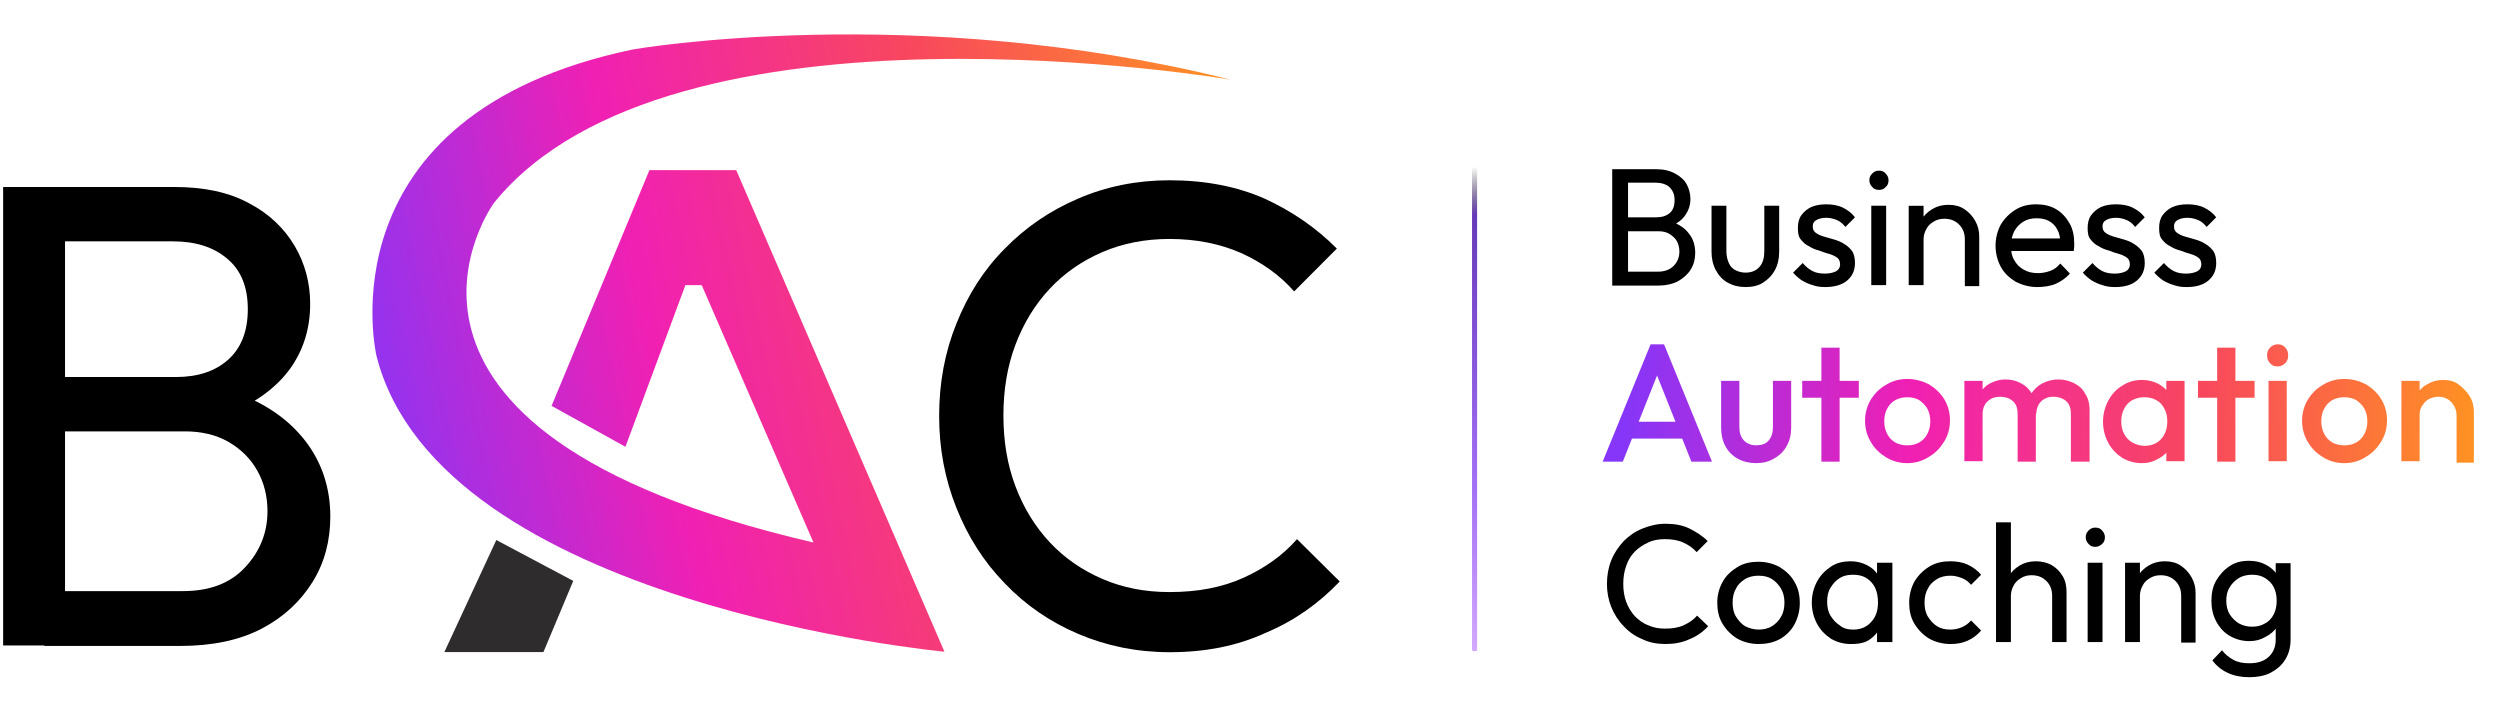
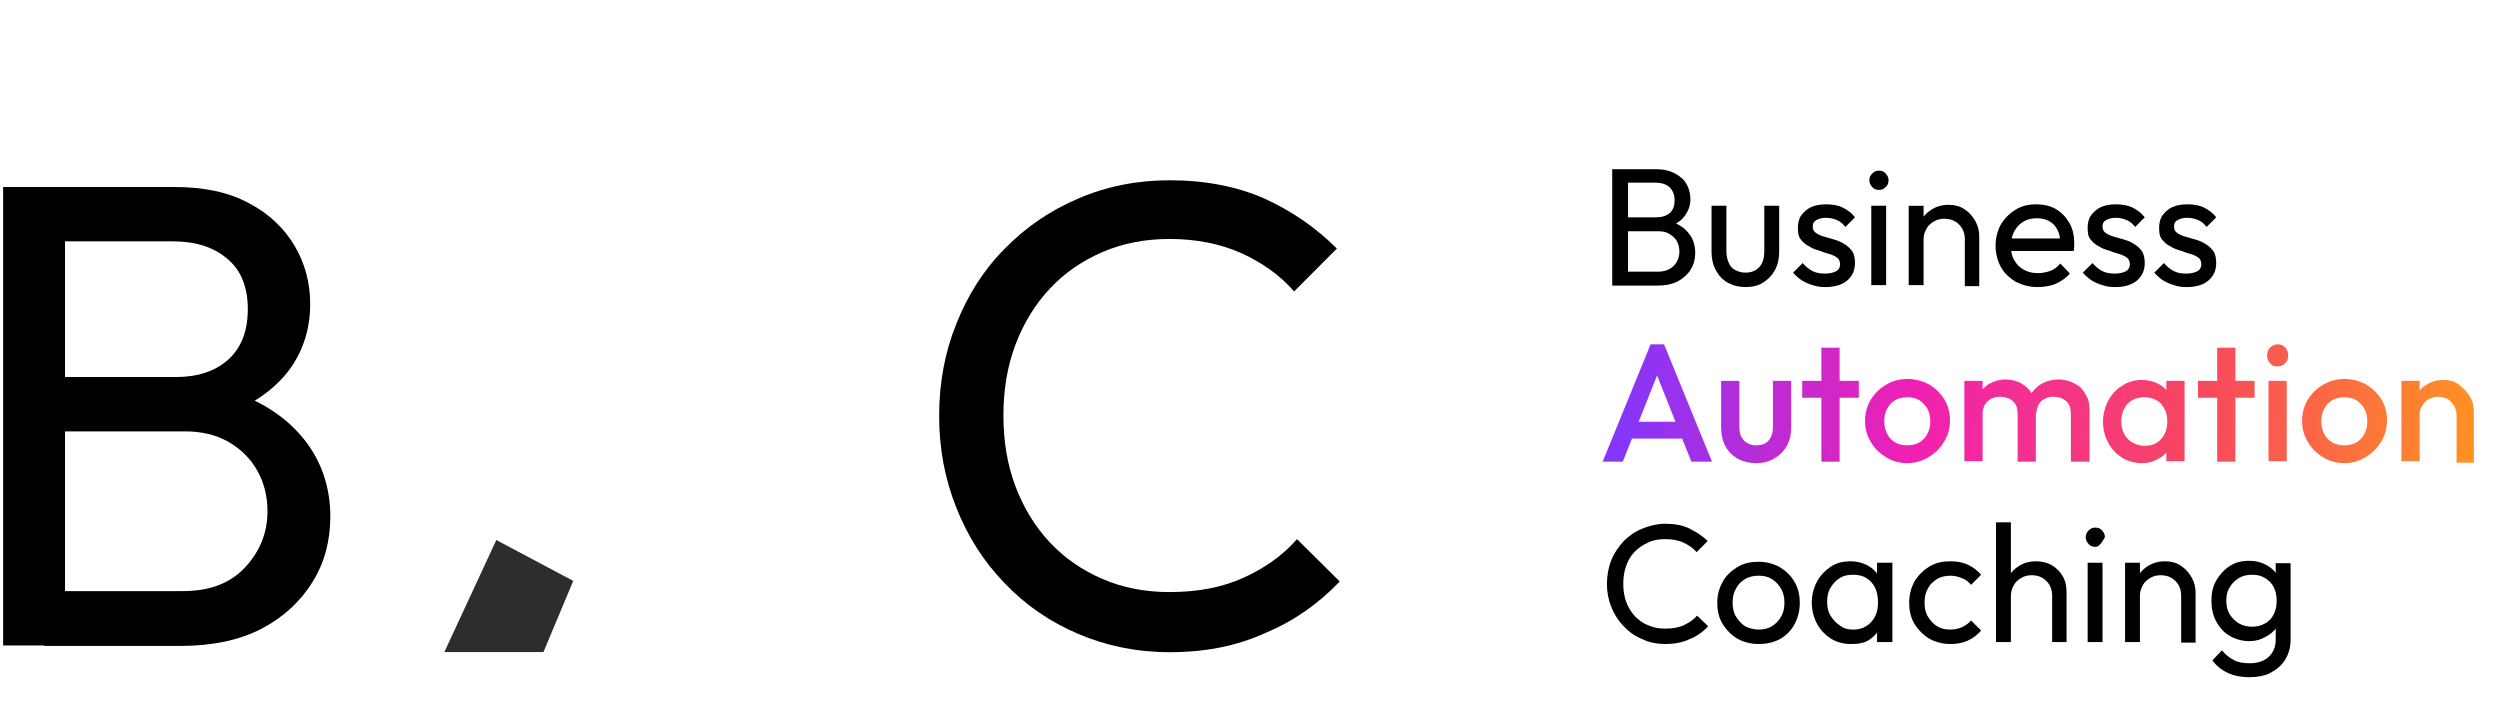
<svg xmlns="http://www.w3.org/2000/svg" width="218" height="63" viewBox="0 0 218 63" fill="none">
  <path d="M0.273 56.284V16.306H5.67V56.284H0.273ZM3.871 56.284V51.544H15.961C18.262 51.544 20.061 50.873 21.358 49.488C22.654 48.104 23.324 46.468 23.324 44.58C23.324 43.28 23.031 42.105 22.445 41.056C21.86 40.008 21.023 39.169 19.935 38.539C18.848 37.91 17.551 37.616 16.128 37.616H3.871V32.876H15.334C17.258 32.876 18.764 32.373 19.893 31.366C21.023 30.359 21.609 28.891 21.609 26.961C21.609 25.032 21.023 23.563 19.81 22.557C18.638 21.55 17.049 21.046 15.083 21.046H3.871V16.306H15.208C17.802 16.306 19.977 16.768 21.734 17.733C23.491 18.655 24.788 19.914 25.708 21.466C26.587 22.976 27.047 24.654 27.047 26.5C27.047 28.639 26.461 30.527 25.29 32.163C24.119 33.757 22.404 35.057 20.145 35.98L20.605 34.261C23.157 35.184 25.165 36.568 26.629 38.456C28.051 40.301 28.804 42.525 28.804 45.042C28.804 47.139 28.302 49.069 27.256 50.747C26.21 52.425 24.746 53.809 22.822 54.816C20.898 55.823 18.513 56.326 15.71 56.326H3.871V56.284Z" fill="black" />
  <path d="M102.015 56.872C99.128 56.872 96.493 56.326 94.024 55.278C91.556 54.229 89.423 52.761 87.624 50.873C85.783 48.985 84.403 46.804 83.399 44.287C82.395 41.77 81.893 39.127 81.893 36.275C81.893 33.38 82.395 30.695 83.399 28.22C84.403 25.703 85.783 23.522 87.624 21.676C89.423 19.83 91.556 18.362 94.024 17.313C96.451 16.265 99.128 15.719 101.972 15.719C105.11 15.719 107.871 16.265 110.256 17.313C112.641 18.404 114.732 19.83 116.573 21.676L112.85 25.41C111.594 23.983 110.047 22.893 108.206 22.054C106.365 21.256 104.315 20.837 101.972 20.837C99.881 20.837 97.915 21.215 96.158 21.97C94.401 22.725 92.853 23.773 91.556 25.158C90.259 26.542 89.255 28.178 88.544 30.066C87.833 31.954 87.498 34.009 87.498 36.233C87.498 38.456 87.833 40.511 88.544 42.399C89.255 44.287 90.259 45.923 91.556 47.307C92.853 48.691 94.401 49.74 96.158 50.495C97.915 51.25 99.839 51.628 101.972 51.628C104.483 51.628 106.616 51.209 108.457 50.37C110.297 49.531 111.846 48.44 113.1 47.014L116.823 50.705C114.984 52.635 112.85 54.145 110.34 55.194C107.871 56.326 105.11 56.872 102.015 56.872Z" fill="black" />
-   <path d="M56.63 14.838H64.201L82.356 56.829C82.356 56.829 38.309 52.76 32.829 31.03C32.829 31.03 27.851 10.014 55.208 4.309C55.208 4.309 79.721 0.03 107.328 6.952C107.328 6.952 58.513 -1.396 43.077 17.691C43.077 17.691 28.562 37.49 70.936 47.307L61.19 24.864H59.767L54.539 38.959L48.097 35.393L56.63 14.838Z" fill="url(#paint0_linear_2891_2242)" />
  <path d="M38.748 56.859H47.388L49.989 50.654L43.278 47.09L38.748 56.859Z" fill="#2F2C2D" />
-   <path d="M128.45 56.779H128.715C128.759 56.779 128.804 56.737 128.804 56.695V14.629C128.804 14.587 128.759 14.545 128.715 14.545H128.45C128.406 14.545 128.361 14.587 128.361 14.629V56.653C128.361 56.737 128.406 56.779 128.45 56.779Z" fill="url(#paint1_linear_2891_2242)" />
  <path d="M140.586 24.906V14.754H141.966V24.906H140.586ZM141.506 24.906V23.69H144.56C145.146 23.69 145.606 23.522 145.941 23.186C146.275 22.851 146.443 22.431 146.443 21.928C146.443 21.592 146.359 21.299 146.233 21.047C146.108 20.795 145.856 20.585 145.606 20.418C145.355 20.25 145.02 20.166 144.644 20.166H141.548V18.949H144.435C144.936 18.949 145.312 18.823 145.606 18.572C145.899 18.32 146.024 17.942 146.024 17.439C146.024 16.936 145.856 16.6 145.564 16.306C145.271 16.055 144.853 15.929 144.35 15.929H141.506V14.754H144.392C145.062 14.754 145.606 14.88 146.065 15.132C146.526 15.384 146.861 15.677 147.07 16.055C147.279 16.432 147.405 16.894 147.405 17.355C147.405 17.901 147.237 18.362 146.944 18.782C146.652 19.201 146.233 19.495 145.647 19.746L145.773 19.327C146.443 19.578 146.944 19.914 147.279 20.376C147.656 20.837 147.823 21.424 147.823 22.054C147.823 22.599 147.697 23.06 147.446 23.48C147.196 23.899 146.819 24.235 146.317 24.529C145.815 24.78 145.229 24.906 144.518 24.906H141.506Z" fill="black" />
  <path d="M152.216 25.032C151.63 25.032 151.128 24.906 150.668 24.654C150.208 24.403 149.873 24.025 149.622 23.564C149.371 23.102 149.246 22.557 149.246 21.97V17.942H150.542V21.928C150.542 22.305 150.627 22.641 150.752 22.934C150.877 23.228 151.086 23.438 151.337 23.564C151.589 23.689 151.881 23.773 152.216 23.773C152.718 23.773 153.136 23.606 153.429 23.27C153.722 22.934 153.848 22.473 153.848 21.928V17.942H155.144V21.97C155.144 22.557 155.019 23.102 154.768 23.564C154.517 24.025 154.182 24.361 153.722 24.654C153.345 24.906 152.801 25.032 152.216 25.032Z" fill="black" />
  <path d="M159.161 25.032C158.784 25.032 158.407 24.99 158.073 24.864C157.738 24.78 157.403 24.613 157.11 24.445C156.818 24.235 156.567 24.025 156.357 23.774L157.194 22.935C157.445 23.228 157.738 23.48 158.073 23.648C158.407 23.816 158.784 23.858 159.161 23.858C159.537 23.858 159.871 23.774 160.123 23.648C160.332 23.522 160.458 23.312 160.458 23.061C160.458 22.809 160.373 22.599 160.206 22.473C160.039 22.348 159.788 22.221 159.495 22.138C159.202 22.054 158.909 21.97 158.617 21.844C158.282 21.76 157.989 21.634 157.738 21.466C157.445 21.341 157.236 21.131 157.027 20.879C156.818 20.628 156.776 20.292 156.776 19.872C156.776 19.453 156.859 19.075 157.068 18.782C157.277 18.488 157.571 18.236 157.906 18.069C158.282 17.901 158.7 17.817 159.244 17.817C159.788 17.817 160.29 17.901 160.708 18.11C161.126 18.32 161.461 18.572 161.754 18.95L160.917 19.788C160.708 19.537 160.499 19.327 160.206 19.201C159.914 19.075 159.579 18.991 159.244 18.991C158.868 18.991 158.574 19.075 158.365 19.201C158.156 19.327 158.073 19.495 158.073 19.747C158.073 19.998 158.156 20.166 158.324 20.292C158.491 20.418 158.742 20.544 159.035 20.628C159.327 20.711 159.62 20.795 159.914 20.879C160.206 20.963 160.541 21.089 160.791 21.257C161.085 21.424 161.294 21.634 161.503 21.886C161.67 22.138 161.754 22.515 161.754 22.935C161.754 23.606 161.503 24.109 161.043 24.487C160.582 24.864 159.914 25.032 159.161 25.032Z" fill="black" />
  <path d="M163.844 16.558C163.593 16.558 163.384 16.474 163.258 16.306C163.091 16.138 163.008 15.929 163.008 15.719C163.008 15.467 163.091 15.299 163.258 15.132C163.426 14.964 163.593 14.88 163.844 14.88C164.096 14.88 164.305 14.964 164.429 15.132C164.597 15.299 164.681 15.509 164.681 15.719C164.681 15.971 164.597 16.18 164.429 16.306C164.305 16.474 164.096 16.558 163.844 16.558ZM163.175 24.906V17.942H164.472V24.864H163.175V24.906Z" fill="black" />
  <path d="M166.439 24.906V17.943H167.735V24.864H166.439V24.906ZM171.334 24.906V20.879C171.334 20.334 171.166 19.914 170.831 19.579C170.497 19.243 170.079 19.075 169.535 19.075C169.2 19.075 168.866 19.159 168.614 19.327C168.322 19.495 168.112 19.705 167.987 19.956C167.82 20.25 167.735 20.544 167.735 20.879L167.193 20.586C167.193 20.04 167.317 19.579 167.526 19.201C167.735 18.824 168.07 18.488 168.489 18.236C168.908 17.985 169.367 17.859 169.911 17.859C170.455 17.859 170.916 17.985 171.292 18.236C171.669 18.488 172.003 18.824 172.254 19.285C172.505 19.747 172.589 20.166 172.589 20.628V24.948H171.334V24.906Z" fill="black" />
  <path d="M177.651 25.032C176.982 25.032 176.354 24.864 175.768 24.571C175.224 24.235 174.765 23.816 174.471 23.27C174.179 22.725 174.012 22.096 174.012 21.424C174.012 20.753 174.179 20.124 174.471 19.579C174.806 19.033 175.224 18.614 175.768 18.278C176.312 17.943 176.898 17.817 177.567 17.817C178.195 17.817 178.78 17.943 179.282 18.236C179.785 18.53 180.161 18.95 180.453 19.453C180.747 19.956 180.872 20.544 180.872 21.215C180.872 21.299 180.872 21.424 180.872 21.508C180.872 21.634 180.83 21.76 180.83 21.886H174.974V20.795H180.12L179.659 21.215C179.659 20.753 179.576 20.334 179.408 20.04C179.241 19.705 178.99 19.453 178.697 19.285C178.404 19.117 178.027 19.033 177.609 19.033C177.149 19.033 176.773 19.117 176.438 19.327C176.103 19.537 175.852 19.788 175.643 20.166C175.476 20.502 175.35 20.921 175.35 21.424C175.35 21.928 175.433 22.348 175.643 22.683C175.852 23.061 176.103 23.312 176.48 23.522C176.856 23.732 177.233 23.816 177.735 23.816C178.111 23.816 178.488 23.732 178.823 23.606C179.157 23.48 179.408 23.27 179.659 22.977L180.496 23.858C180.161 24.235 179.743 24.529 179.282 24.738C178.823 24.948 178.195 25.032 177.651 25.032Z" fill="black" />
  <path d="M184.428 25.032C184.052 25.032 183.675 24.99 183.34 24.864C183.005 24.78 182.672 24.613 182.378 24.445C182.085 24.235 181.834 24.025 181.625 23.774L182.463 22.935C182.713 23.228 183.005 23.48 183.34 23.648C183.675 23.816 184.052 23.858 184.428 23.858C184.805 23.858 185.139 23.774 185.39 23.648C185.599 23.522 185.725 23.312 185.725 23.061C185.725 22.809 185.642 22.599 185.474 22.473C185.307 22.348 185.055 22.221 184.763 22.138C184.47 22.054 184.177 21.97 183.884 21.844C183.549 21.76 183.257 21.634 183.005 21.466C182.713 21.341 182.504 21.131 182.295 20.879C182.085 20.628 182.043 20.292 182.043 19.872C182.043 19.453 182.128 19.075 182.337 18.782C182.546 18.488 182.839 18.236 183.173 18.069C183.549 17.901 183.968 17.817 184.512 17.817C185.055 17.817 185.558 17.901 185.976 18.11C186.395 18.32 186.73 18.572 187.022 18.95L186.186 19.788C185.976 19.537 185.767 19.327 185.474 19.201C185.181 19.075 184.846 18.991 184.512 18.991C184.136 18.991 183.843 19.075 183.634 19.201C183.425 19.327 183.34 19.495 183.34 19.747C183.34 19.998 183.425 20.166 183.592 20.292C183.759 20.418 184.01 20.544 184.302 20.628C184.596 20.711 184.889 20.795 185.181 20.879C185.474 20.963 185.809 21.089 186.06 21.257C186.352 21.424 186.562 21.634 186.771 21.886C186.939 22.138 187.022 22.515 187.022 22.935C187.022 23.606 186.771 24.109 186.311 24.487C185.851 24.864 185.223 25.032 184.428 25.032Z" fill="black" />
  <path d="M190.661 25.032C190.284 25.032 189.907 24.99 189.573 24.864C189.238 24.78 188.903 24.613 188.61 24.445C188.318 24.235 188.067 24.025 187.857 23.774L188.694 22.935C188.945 23.228 189.238 23.48 189.573 23.648C189.907 23.816 190.284 23.858 190.661 23.858C191.037 23.858 191.371 23.774 191.623 23.648C191.832 23.522 191.958 23.312 191.958 23.061C191.958 22.809 191.873 22.599 191.706 22.473C191.539 22.348 191.288 22.221 190.995 22.138C190.702 22.054 190.409 21.97 190.117 21.844C189.782 21.76 189.489 21.634 189.238 21.466C188.945 21.341 188.736 21.131 188.527 20.879C188.318 20.628 188.276 20.292 188.276 19.872C188.276 19.453 188.359 19.075 188.568 18.782C188.777 18.488 189.071 18.236 189.406 18.069C189.782 17.901 190.2 17.817 190.744 17.817C191.288 17.817 191.79 17.901 192.208 18.11C192.626 18.32 192.961 18.572 193.254 18.95L192.417 19.788C192.208 19.537 191.999 19.327 191.706 19.201C191.414 19.075 191.079 18.991 190.744 18.991C190.367 18.991 190.074 19.075 189.865 19.201C189.656 19.327 189.573 19.495 189.573 19.747C189.573 19.998 189.656 20.166 189.824 20.292C189.991 20.418 190.242 20.544 190.535 20.628C190.827 20.711 191.12 20.795 191.414 20.879C191.706 20.963 192.041 21.089 192.291 21.257C192.585 21.424 192.794 21.634 193.003 21.886C193.17 22.138 193.254 22.515 193.254 22.935C193.254 23.606 193.003 24.109 192.543 24.487C192.082 24.864 191.455 25.032 190.661 25.032Z" fill="black" />
  <path d="M151.672 37.197C151.672 37.533 151.714 37.827 151.839 38.078C151.964 38.33 152.132 38.497 152.341 38.623C152.55 38.749 152.801 38.833 153.136 38.833C153.596 38.833 153.972 38.708 154.224 38.414C154.475 38.12 154.6 37.743 154.6 37.239V33.212H156.19V37.281C156.19 37.91 156.064 38.414 155.812 38.875C155.561 39.336 155.185 39.714 154.725 39.966C154.265 40.259 153.722 40.386 153.136 40.386C152.551 40.386 152.006 40.26 151.546 40.008C151.085 39.756 150.709 39.378 150.458 38.917C150.208 38.456 150.082 37.91 150.082 37.323V33.212H151.672V37.197ZM166.314 33.045C166.983 33.045 167.612 33.212 168.197 33.506C168.741 33.842 169.201 34.261 169.536 34.807C169.87 35.352 170.038 35.981 170.038 36.652C170.038 37.323 169.87 37.953 169.536 38.498C169.201 39.043 168.783 39.504 168.197 39.84C167.612 40.217 166.983 40.386 166.314 40.386C165.645 40.386 165.018 40.217 164.474 39.882C163.93 39.546 163.469 39.127 163.136 38.54C162.801 37.995 162.633 37.365 162.633 36.694C162.633 36.023 162.801 35.394 163.136 34.849C163.47 34.303 163.888 33.883 164.474 33.548C165.018 33.212 165.645 33.045 166.314 33.045ZM186.771 33.129C187.315 33.129 187.775 33.254 188.193 33.464C188.466 33.601 188.703 33.791 188.904 34.012V33.212H190.494V40.218H188.904V39.477C188.703 39.697 188.466 39.871 188.193 40.008C187.775 40.259 187.315 40.386 186.771 40.386C186.144 40.386 185.558 40.218 185.056 39.924C184.554 39.588 184.136 39.169 183.844 38.624C183.55 38.079 183.383 37.449 183.383 36.778C183.383 36.107 183.55 35.478 183.844 34.933C184.136 34.387 184.554 33.925 185.056 33.632C185.558 33.296 186.144 33.129 186.771 33.129ZM204.424 33.045C205.093 33.045 205.721 33.212 206.307 33.506C206.85 33.842 207.311 34.261 207.646 34.807C207.98 35.352 208.147 35.981 208.147 36.652C208.147 37.323 207.98 37.953 207.646 38.498C207.311 39.043 206.892 39.504 206.307 39.84C205.721 40.217 205.093 40.386 204.424 40.386C203.754 40.386 203.127 40.217 202.583 39.882C202.039 39.546 201.58 39.127 201.245 38.54C200.91 37.995 200.742 37.365 200.742 36.694C200.742 36.023 200.91 35.394 201.245 34.849C201.58 34.303 201.998 33.883 202.583 33.548C203.127 33.212 203.754 33.045 204.424 33.045ZM213.042 33.129C213.586 33.129 214.047 33.254 214.423 33.548C214.8 33.842 215.134 34.177 215.385 34.597C215.636 35.016 215.72 35.478 215.72 35.94V40.344H214.213V36.232C214.213 35.771 214.046 35.393 213.753 35.058C213.46 34.764 213.084 34.597 212.624 34.597C212.331 34.597 212.038 34.681 211.787 34.807C211.536 34.932 211.369 35.142 211.201 35.394C211.034 35.645 210.992 35.897 210.992 36.232V40.218H209.402V33.212H210.992V34.051C211.179 33.825 211.394 33.64 211.661 33.506C212.079 33.254 212.54 33.129 213.042 33.129ZM149.287 40.26H147.488L146.688 38.246H142.308L141.507 40.26H139.75L143.933 30.024H145.104L149.287 40.26ZM160.415 33.212H162.088V34.681H160.415V40.26H158.825V34.681H157.152V33.212H158.825V30.317H160.415V33.212ZM179.492 33.087C179.995 33.087 180.455 33.212 180.873 33.422C181.292 33.632 181.626 33.925 181.835 34.345C182.086 34.722 182.212 35.184 182.212 35.73V40.26H180.58V36.065C180.58 35.603 180.455 35.225 180.162 34.974C179.87 34.722 179.492 34.597 179.074 34.597C178.782 34.597 178.53 34.639 178.321 34.765C178.071 34.89 177.903 35.058 177.777 35.268C177.653 35.477 177.567 35.771 177.567 36.065L177.526 36.049V40.26H175.937V36.065C175.936 35.603 175.811 35.225 175.519 34.974C175.225 34.722 174.849 34.597 174.431 34.597C174.138 34.597 173.887 34.639 173.636 34.765C173.427 34.89 173.217 35.058 173.092 35.268C172.967 35.477 172.883 35.771 172.883 36.065V40.218H171.293V33.212H172.883V33.956C173.069 33.741 173.285 33.556 173.552 33.422C173.97 33.212 174.389 33.087 174.891 33.087C175.393 33.087 175.853 33.212 176.229 33.422C176.626 33.621 176.909 33.896 177.151 34.282C177.397 33.931 177.717 33.62 178.111 33.422C178.53 33.212 178.99 33.087 179.492 33.087ZM194.928 33.212H196.601V34.681H194.928V40.26H193.338V34.681H191.664V33.212H193.338V30.317H194.928V33.212ZM199.404 40.218H197.815V33.212H199.404V40.218ZM186.98 34.639C186.604 34.639 186.269 34.723 185.935 34.891C185.642 35.058 185.391 35.31 185.224 35.645C185.056 35.981 184.973 36.317 184.973 36.736C184.973 37.156 185.056 37.533 185.224 37.827C185.391 38.163 185.642 38.414 185.935 38.582C186.312 38.792 186.645 38.875 187.022 38.875C187.608 38.875 188.111 38.666 188.445 38.288C188.821 37.869 188.988 37.365 188.988 36.736C188.988 36.317 188.904 35.939 188.737 35.645C188.569 35.31 188.36 35.058 188.025 34.891C187.733 34.723 187.399 34.639 186.98 34.639ZM166.314 34.639C165.937 34.639 165.561 34.723 165.269 34.891C164.975 35.058 164.725 35.31 164.558 35.645C164.391 35.939 164.307 36.317 164.307 36.736C164.307 37.156 164.391 37.492 164.558 37.827C164.725 38.162 164.975 38.414 165.269 38.582C165.561 38.75 165.896 38.834 166.314 38.834C166.733 38.834 167.068 38.75 167.36 38.582C167.653 38.414 167.904 38.163 168.071 37.827C168.239 37.492 168.322 37.156 168.322 36.736C168.322 36.317 168.239 35.981 168.071 35.645C167.904 35.352 167.653 35.1 167.36 34.891C167.068 34.723 166.69 34.639 166.314 34.639ZM204.424 34.639C204.047 34.639 203.67 34.723 203.378 34.891C203.085 35.058 202.835 35.31 202.667 35.645C202.5 35.939 202.416 36.317 202.416 36.736C202.416 37.156 202.5 37.492 202.667 37.827C202.835 38.162 203.085 38.414 203.378 38.582C203.67 38.75 204.047 38.834 204.424 38.834C204.842 38.834 205.177 38.75 205.47 38.582C205.762 38.414 206.014 38.163 206.181 37.827C206.349 37.492 206.432 37.156 206.432 36.736C206.432 36.317 206.349 35.981 206.181 35.645C206.014 35.352 205.762 35.1 205.47 34.891C205.177 34.723 204.8 34.639 204.424 34.639ZM142.893 36.777H146.103L144.497 32.742L142.893 36.777ZM198.609 30.024C198.903 30.024 199.112 30.108 199.279 30.317C199.446 30.485 199.53 30.737 199.53 30.988C199.53 31.282 199.446 31.492 199.279 31.66C199.112 31.828 198.903 31.953 198.609 31.953C198.317 31.953 198.107 31.87 197.94 31.66C197.773 31.492 197.689 31.24 197.689 30.988C197.69 30.737 197.773 30.485 197.94 30.317C198.107 30.15 198.359 30.024 198.609 30.024Z" fill="url(#paint2_linear_2891_2242)" />
  <path d="M145.229 56.158C144.518 56.158 143.807 56.032 143.221 55.739C142.593 55.487 142.049 55.11 141.589 54.606C141.129 54.145 140.752 53.557 140.502 52.928C140.251 52.299 140.125 51.628 140.125 50.915C140.125 50.202 140.251 49.488 140.502 48.859C140.752 48.23 141.129 47.684 141.589 47.181C142.049 46.72 142.593 46.342 143.221 46.09C143.848 45.839 144.518 45.671 145.229 45.671C146.024 45.671 146.735 45.797 147.321 46.09C147.906 46.384 148.45 46.72 148.91 47.181L147.948 48.146C147.613 47.768 147.236 47.517 146.777 47.307C146.316 47.097 145.772 47.013 145.187 47.013C144.643 47.013 144.141 47.097 143.722 47.307C143.263 47.517 142.886 47.768 142.551 48.104C142.216 48.44 141.966 48.859 141.798 49.362C141.631 49.824 141.548 50.369 141.548 50.915C141.548 51.46 141.631 52.005 141.798 52.467C141.966 52.928 142.216 53.348 142.551 53.725C142.886 54.061 143.263 54.355 143.722 54.522C144.183 54.732 144.643 54.816 145.187 54.816C145.815 54.816 146.359 54.732 146.818 54.522C147.279 54.312 147.697 54.019 147.989 53.683L148.952 54.606C148.492 55.11 147.948 55.487 147.321 55.739C146.693 56.032 145.982 56.158 145.229 56.158Z" fill="black" />
  <path d="M153.343 56.158C152.675 56.158 152.046 55.99 151.504 55.697C150.96 55.361 150.541 54.942 150.207 54.396C149.872 53.851 149.746 53.222 149.746 52.551C149.746 51.879 149.913 51.292 150.207 50.747C150.499 50.201 150.96 49.782 151.504 49.446C152.046 49.111 152.675 48.985 153.343 48.985C154.013 48.985 154.64 49.153 155.184 49.446C155.728 49.782 156.189 50.201 156.481 50.747C156.816 51.292 156.942 51.921 156.942 52.593C156.942 53.264 156.774 53.893 156.481 54.438C156.189 54.984 155.728 55.445 155.184 55.739C154.64 56.032 154.013 56.158 153.343 56.158ZM153.343 54.9C153.762 54.9 154.18 54.816 154.515 54.606C154.85 54.396 155.142 54.103 155.31 53.767C155.519 53.431 155.603 53.012 155.603 52.551C155.603 52.089 155.519 51.712 155.31 51.334C155.101 50.998 154.85 50.705 154.515 50.495C154.18 50.285 153.804 50.201 153.343 50.201C152.925 50.201 152.507 50.285 152.172 50.495C151.837 50.705 151.545 50.956 151.378 51.334C151.169 51.67 151.084 52.089 151.084 52.551C151.084 53.012 151.169 53.431 151.378 53.767C151.587 54.103 151.837 54.396 152.172 54.606C152.507 54.774 152.925 54.9 153.343 54.9Z" fill="black" />
  <path d="M161.377 56.158C160.749 56.158 160.163 55.99 159.661 55.697C159.16 55.361 158.741 54.942 158.448 54.396C158.155 53.851 157.988 53.222 157.988 52.551C157.988 51.879 158.155 51.25 158.448 50.705C158.741 50.16 159.16 49.74 159.661 49.404C160.163 49.069 160.749 48.943 161.377 48.943C161.92 48.943 162.381 49.069 162.799 49.279C163.217 49.488 163.552 49.782 163.803 50.201C164.054 50.579 164.18 51.04 164.221 51.544V53.641C164.18 54.145 164.054 54.564 163.803 54.984C163.552 55.361 163.217 55.697 162.799 55.907C162.381 56.116 161.92 56.158 161.377 56.158ZM161.586 54.9C162.255 54.9 162.757 54.69 163.175 54.229C163.594 53.767 163.761 53.222 163.761 52.509C163.761 52.047 163.678 51.628 163.51 51.25C163.343 50.914 163.092 50.621 162.757 50.411C162.422 50.201 162.046 50.117 161.586 50.117C161.125 50.117 160.749 50.201 160.414 50.411C160.08 50.621 159.829 50.914 159.62 51.25C159.41 51.586 159.327 52.005 159.327 52.467C159.327 52.928 159.41 53.348 159.62 53.683C159.829 54.019 160.08 54.312 160.414 54.522C160.749 54.816 161.167 54.9 161.586 54.9ZM163.678 55.99V54.103L163.928 52.425L163.678 50.747V49.069H165.016V55.99H163.678Z" fill="black" />
  <path d="M170.079 56.158C169.409 56.158 168.782 55.99 168.238 55.697C167.694 55.361 167.276 54.942 166.941 54.396C166.606 53.851 166.48 53.222 166.48 52.551C166.48 51.879 166.648 51.25 166.941 50.705C167.276 50.16 167.694 49.74 168.238 49.404C168.782 49.069 169.409 48.943 170.079 48.943C170.622 48.943 171.125 49.027 171.584 49.237C172.044 49.446 172.422 49.74 172.755 50.117L171.878 50.998C171.668 50.747 171.417 50.537 171.082 50.411C170.747 50.285 170.455 50.201 170.079 50.201C169.66 50.201 169.241 50.285 168.908 50.495C168.573 50.705 168.279 50.956 168.112 51.334C167.903 51.67 167.82 52.089 167.82 52.551C167.82 53.012 167.903 53.431 168.112 53.767C168.321 54.103 168.573 54.396 168.908 54.606C169.241 54.816 169.618 54.9 170.079 54.9C170.455 54.9 170.79 54.816 171.082 54.69C171.375 54.564 171.668 54.354 171.878 54.103L172.755 54.984C172.422 55.361 172.044 55.655 171.584 55.865C171.125 56.074 170.622 56.158 170.079 56.158Z" fill="black" />
  <path d="M174.053 55.99V45.545H175.35V55.99H174.053ZM178.947 55.99V51.963C178.947 51.418 178.78 50.998 178.445 50.663C178.111 50.327 177.692 50.159 177.148 50.159C176.814 50.159 176.48 50.243 176.228 50.411C175.936 50.579 175.727 50.789 175.601 51.04C175.433 51.334 175.35 51.628 175.35 51.963L174.806 51.67C174.806 51.124 174.931 50.663 175.141 50.285C175.35 49.908 175.685 49.572 176.103 49.32C176.521 49.069 176.982 48.943 177.525 48.943C178.069 48.943 178.529 49.069 178.906 49.278C179.324 49.53 179.617 49.824 179.868 50.243C180.118 50.663 180.203 51.124 180.203 51.67V55.99H178.947Z" fill="black" />
-   <path d="M182.712 47.685C182.461 47.685 182.252 47.601 182.126 47.433C181.958 47.265 181.875 47.056 181.875 46.846C181.875 46.594 181.958 46.426 182.126 46.258C182.293 46.091 182.461 46.007 182.712 46.007C182.963 46.007 183.172 46.091 183.298 46.258C183.465 46.426 183.548 46.636 183.548 46.846C183.548 47.097 183.465 47.307 183.298 47.433C183.13 47.601 182.921 47.685 182.712 47.685ZM182.043 55.991V49.069H183.339V55.991H182.043Z" fill="black" />
+   <path d="M182.712 47.685C182.461 47.685 182.252 47.601 182.126 47.433C181.958 47.265 181.875 47.056 181.875 46.846C181.875 46.594 181.958 46.426 182.126 46.258C182.293 46.091 182.461 46.007 182.712 46.007C182.963 46.007 183.172 46.091 183.298 46.258C183.465 46.426 183.548 46.636 183.548 46.846C183.13 47.601 182.921 47.685 182.712 47.685ZM182.043 55.991V49.069H183.339V55.991H182.043Z" fill="black" />
  <path d="M185.305 55.99V49.069H186.602V55.99H185.305ZM190.199 55.99V51.963C190.199 51.418 190.032 50.998 189.697 50.663C189.363 50.327 188.944 50.16 188.4 50.16C188.066 50.16 187.731 50.243 187.48 50.411C187.187 50.579 186.978 50.789 186.852 51.04C186.685 51.334 186.602 51.628 186.602 51.963L186.058 51.67C186.058 51.124 186.183 50.663 186.393 50.285C186.602 49.908 186.936 49.572 187.355 49.32C187.773 49.069 188.233 48.943 188.776 48.943C189.32 48.943 189.781 49.069 190.157 49.32C190.534 49.572 190.869 49.908 191.119 50.369C191.37 50.831 191.454 51.25 191.454 51.712V56.032H190.199V55.99Z" fill="black" />
  <path d="M196.141 55.907C195.513 55.907 194.928 55.739 194.427 55.445C193.924 55.151 193.548 54.732 193.254 54.187C192.962 53.641 192.836 53.054 192.836 52.383C192.836 51.712 192.962 51.124 193.254 50.621C193.548 50.117 193.924 49.698 194.427 49.362C194.928 49.027 195.472 48.901 196.141 48.901C196.685 48.901 197.187 49.027 197.563 49.236C197.982 49.446 198.316 49.74 198.568 50.117C198.818 50.495 198.944 50.956 198.986 51.46V53.306C198.944 53.809 198.818 54.27 198.568 54.648C198.316 55.026 197.982 55.319 197.563 55.529C197.145 55.781 196.685 55.907 196.141 55.907ZM196.141 59.053C195.43 59.053 194.803 58.927 194.259 58.675C193.715 58.423 193.254 58.046 192.92 57.584L193.757 56.704C194.049 57.081 194.384 57.333 194.76 57.542C195.137 57.752 195.598 57.836 196.141 57.836C196.853 57.836 197.397 57.668 197.815 57.291C198.233 56.913 198.442 56.41 198.442 55.781V54.061L198.694 52.508L198.442 50.956V49.111H199.739V55.781C199.739 56.452 199.571 57.039 199.279 57.501C198.986 58.004 198.526 58.382 197.982 58.675C197.48 58.927 196.853 59.053 196.141 59.053ZM196.392 54.648C196.81 54.648 197.187 54.564 197.522 54.354C197.856 54.187 198.107 53.893 198.274 53.557C198.442 53.222 198.526 52.844 198.526 52.383C198.526 51.921 198.442 51.544 198.274 51.208C198.107 50.873 197.856 50.621 197.522 50.411C197.187 50.201 196.81 50.117 196.392 50.117C195.974 50.117 195.556 50.201 195.221 50.411C194.886 50.621 194.636 50.873 194.427 51.208C194.216 51.544 194.133 51.921 194.133 52.383C194.133 52.802 194.216 53.222 194.427 53.557C194.636 53.893 194.886 54.145 195.221 54.354C195.598 54.564 195.974 54.648 196.392 54.648Z" fill="black" />
  <defs>
    <linearGradient id="paint0_linear_2891_2242" x1="32.475" y1="56.829" x2="115.039" y2="39.28" gradientUnits="userSpaceOnUse">
      <stop offset="0.023" stop-color="#8636F8" />
      <stop offset="0.348" stop-color="#F020B3" />
      <stop offset="0.674" stop-color="#F8475E" />
      <stop offset="1" stop-color="#FF9421" />
    </linearGradient>
    <linearGradient id="paint1_linear_2891_2242" x1="128.583" y1="14.545" x2="128.583" y2="56.779" gradientUnits="userSpaceOnUse">
      <stop stop-opacity="0" />
      <stop offset="0.1" stop-color="#6639BA" />
      <stop offset="0.667" stop-color="#A371F7" />
      <stop offset="1" stop-color="#D2A8FF" />
    </linearGradient>
    <linearGradient id="paint2_linear_2891_2242" x1="139.75" y1="39.101" x2="216.397" y2="42.154" gradientUnits="userSpaceOnUse">
      <stop offset="0.023" stop-color="#8636F8" />
      <stop offset="0.348" stop-color="#F020B3" />
      <stop offset="0.674" stop-color="#F8475E" />
      <stop offset="1" stop-color="#FF9421" />
    </linearGradient>
  </defs>
</svg>